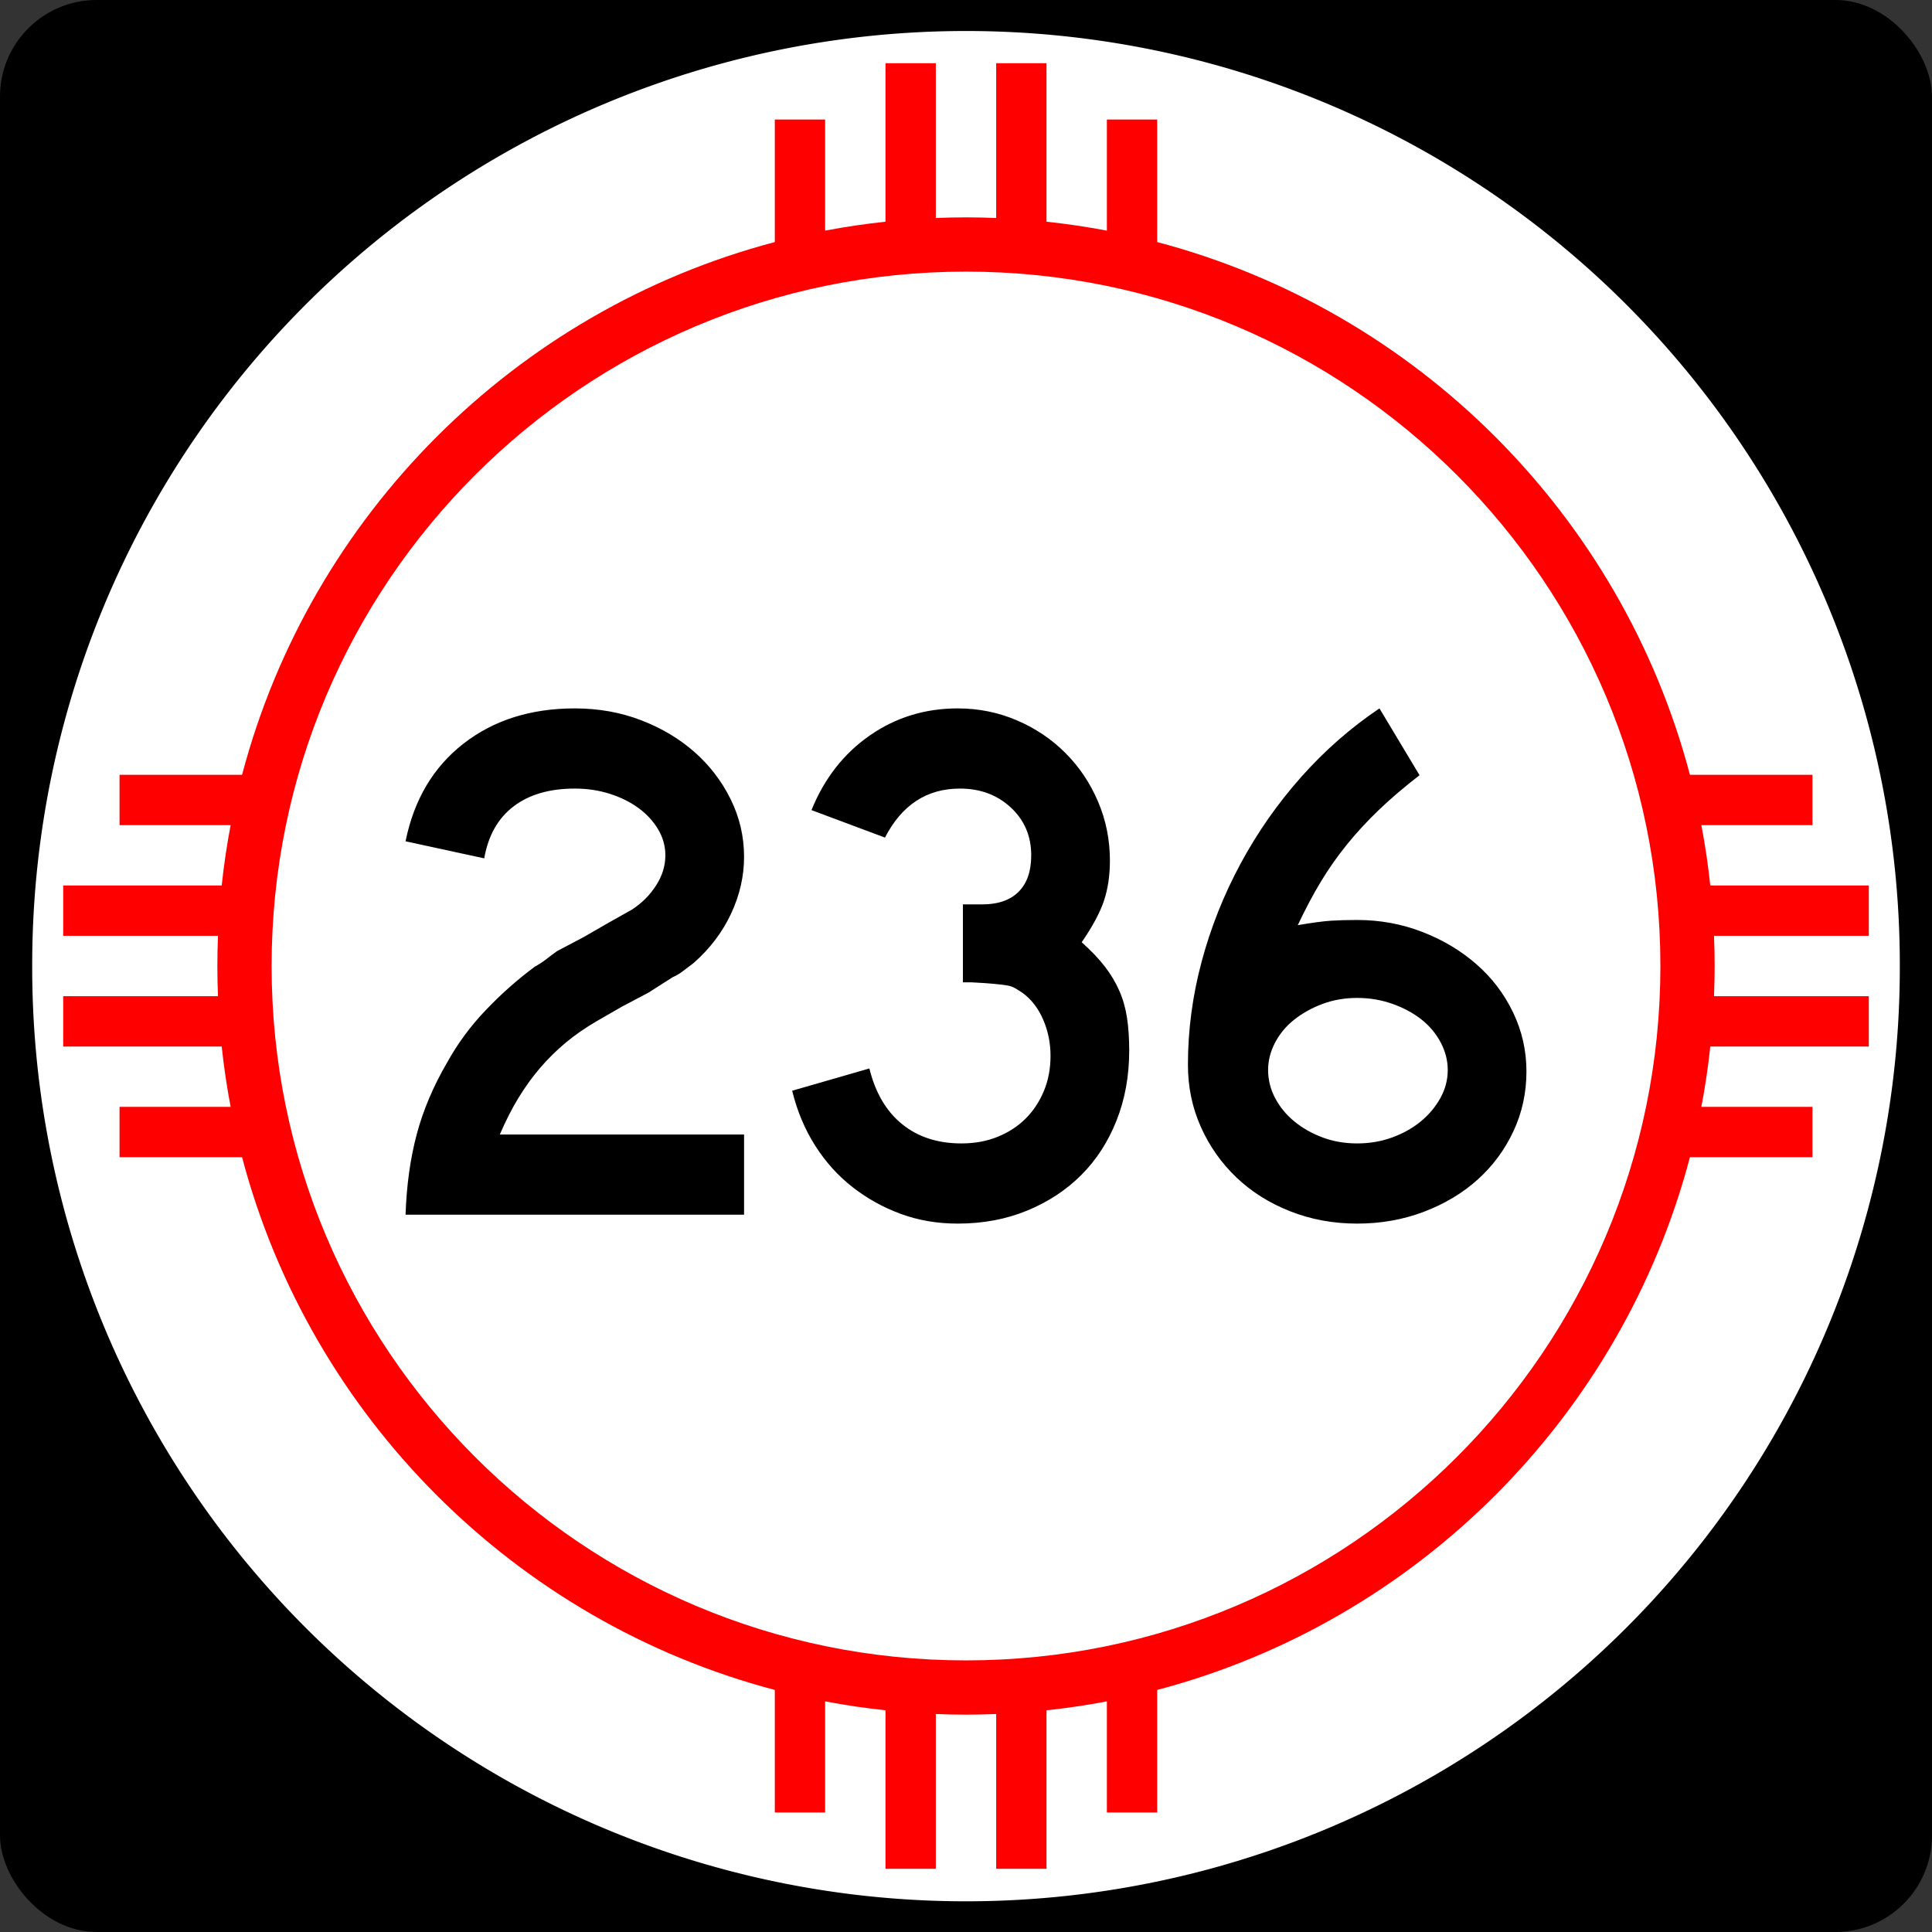
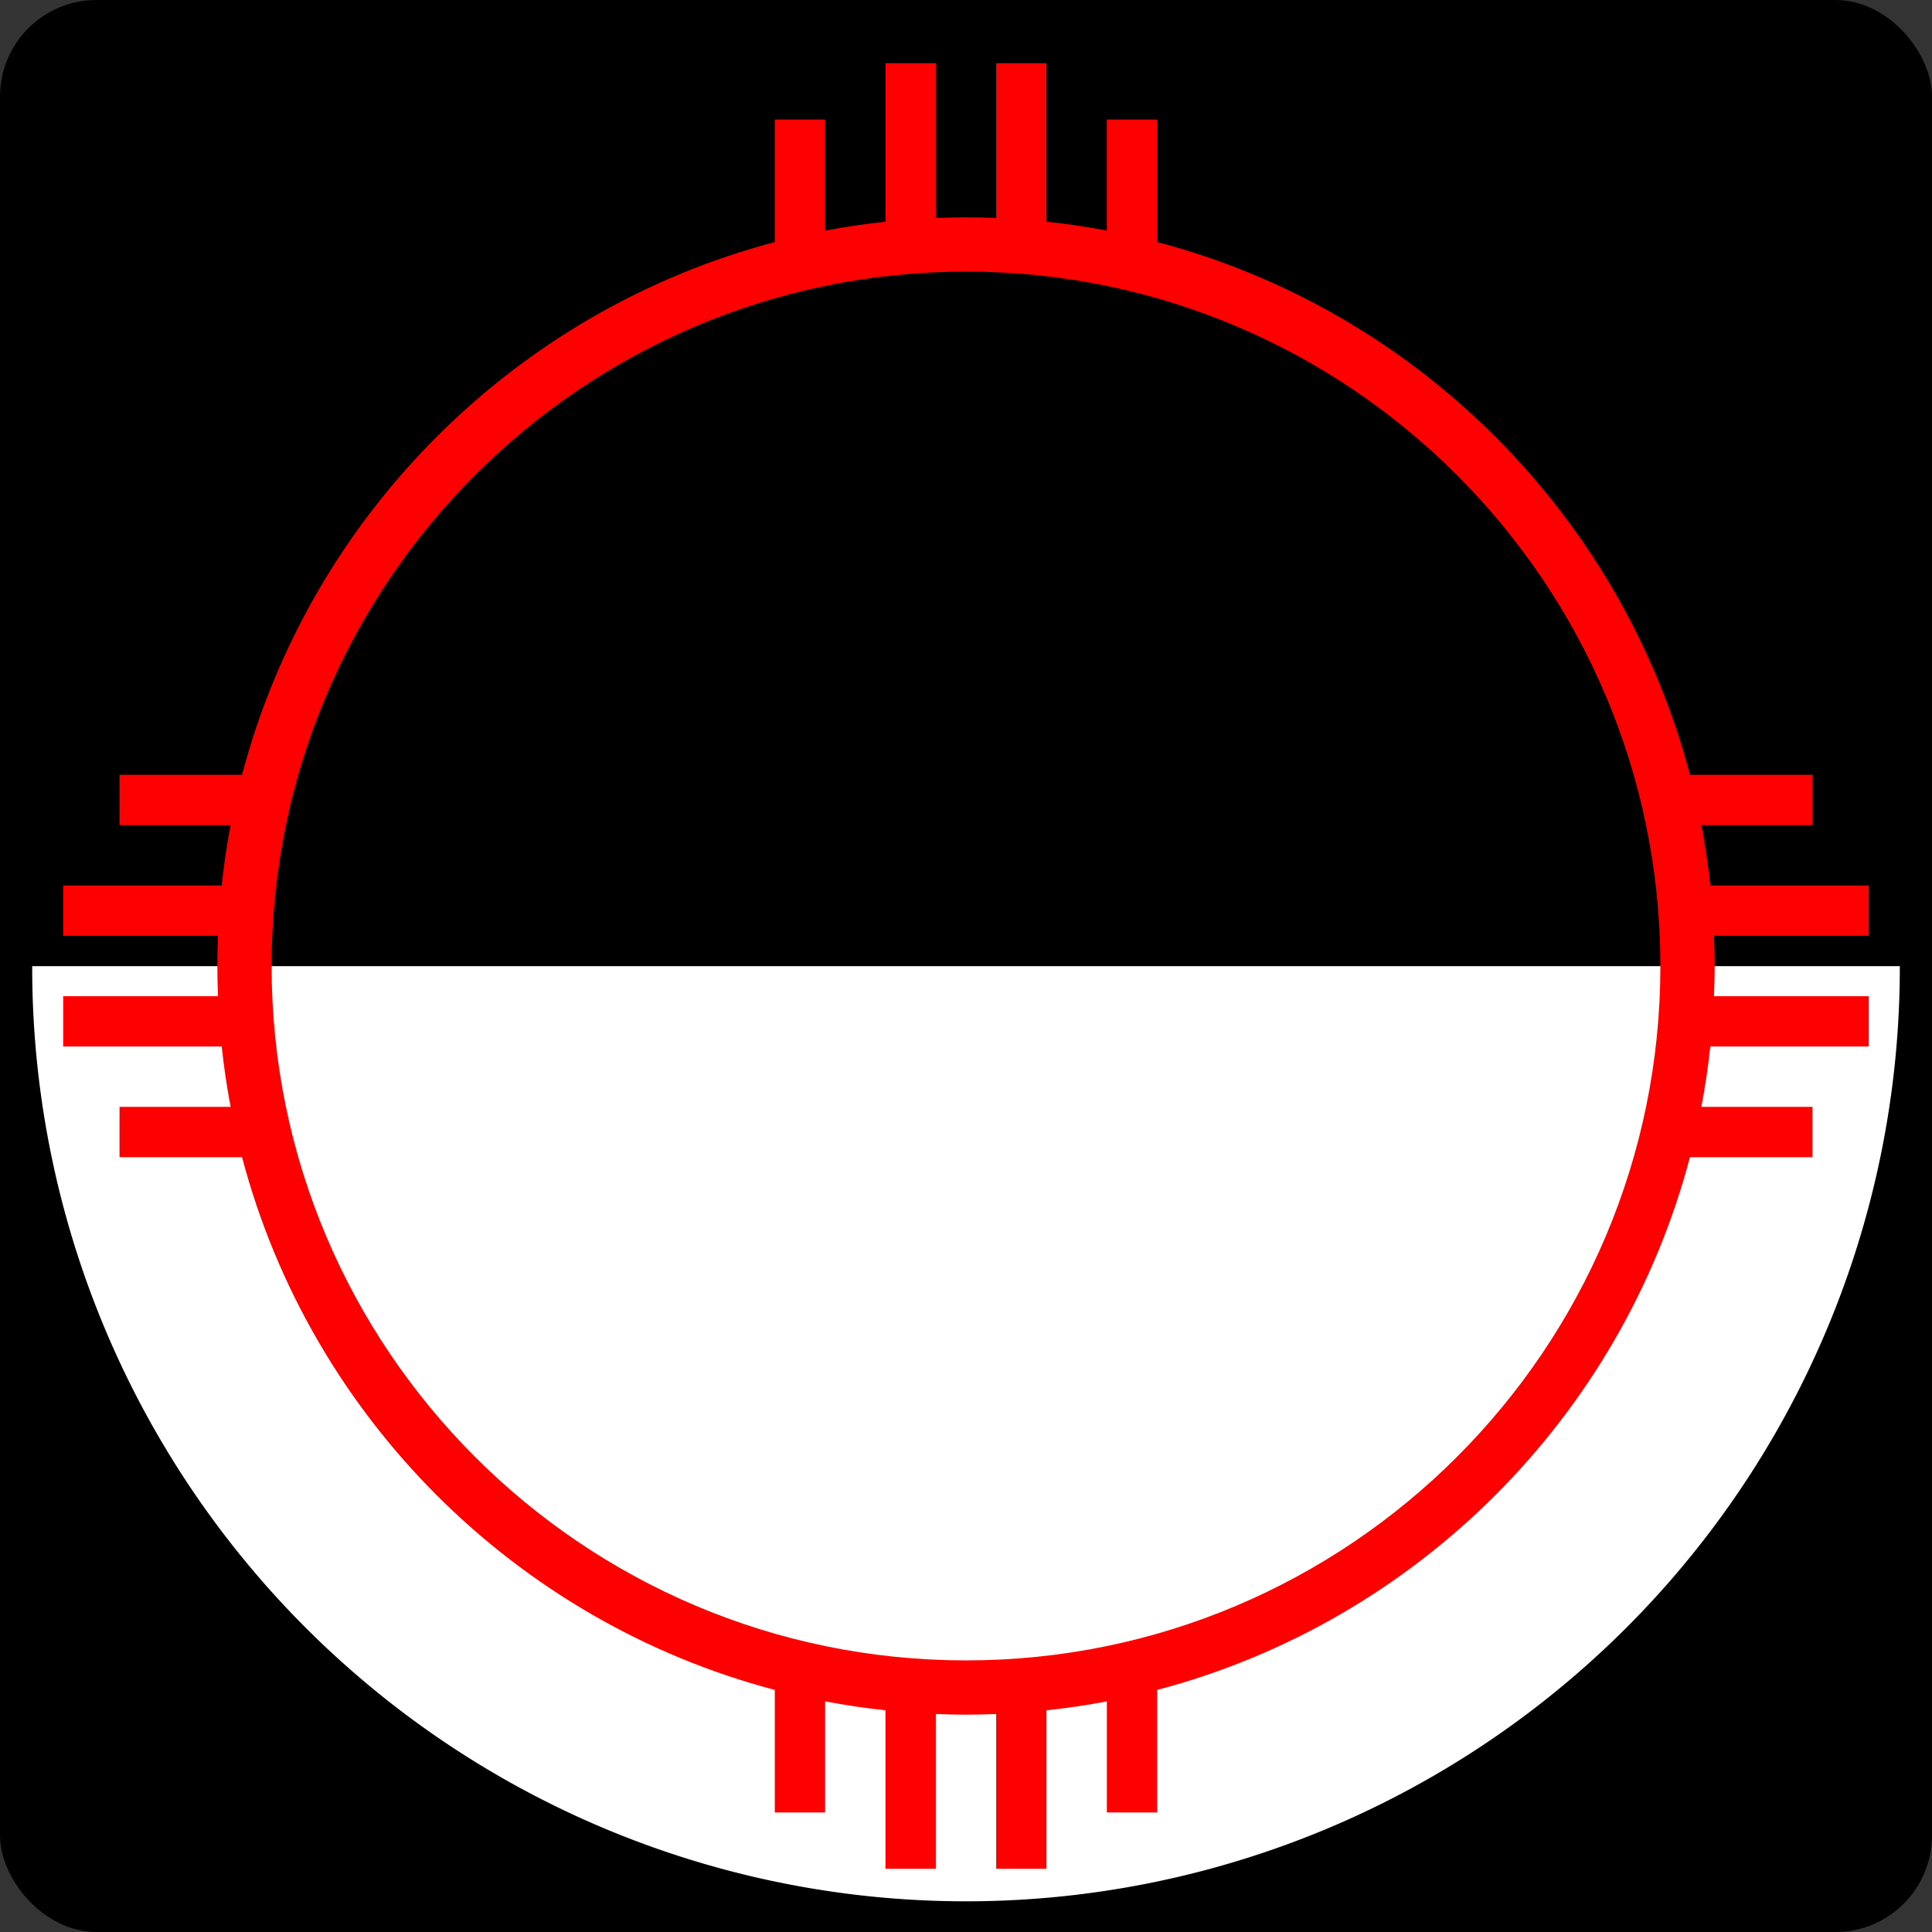
<svg xmlns="http://www.w3.org/2000/svg" xmlns:ns1="http://sodipodi.sourceforge.net/DTD/sodipodi-0.dtd" xmlns:ns2="http://www.inkscape.org/namespaces/inkscape" width="750" height="750" id="svg1948" ns1:version="0.32" ns2:version="0.45.1" ns1:docbase="C:\Users\Emil\Desktop\Matté's Work\Pix\svg\nm" ns1:docname="New_Mexico_236.svg" version="1.0" ns2:output_extension="org.inkscape.output.svg.inkscape">
  <rect width="100%" height="100%" fill="#333333" stroke="none" />
  <defs id="defs1950" />
  <ns1:namedview id="base" pagecolor="#ffffff" bordercolor="#666666" borderopacity="1.0" gridtolerance="10000" guidetolerance="10" objecttolerance="10" ns2:pageopacity="0.0" ns2:pageshadow="2" ns2:zoom="0.50266667" ns2:cx="375" ns2:cy="375" ns2:document-units="in" ns2:current-layer="layer1" ns2:window-width="765" ns2:window-height="575" ns2:window-x="405" ns2:window-y="150" height="750px" width="750px" units="in" showguides="true" ns2:guide-bbox="true" />
  <g ns2:label="Layer 1" ns2:groupmode="layer" id="layer1">
-     <path id="path7" d="" />
    <rect style="opacity:1;fill:black;fill-opacity:1;stroke:none;stroke-width:22.5;stroke-linecap:square;stroke-miterlimit:3.864;stroke-dasharray:none;stroke-opacity:1" id="rect2138" width="750" height="750" x="0" y="-1.1368684e-013" rx="37.5" ry="37.5" />
-     <path ns1:type="arc" style="opacity:1;fill:white;fill-opacity:1;stroke:none;stroke-width:22.5;stroke-linecap:square;stroke-miterlimit:3.864;stroke-dasharray:none;stroke-opacity:1" id="path2140" ns1:cx="788.57141" ns1:cy="954.28571" ns1:rx="554.28571" ns1:ry="582.85712" d="M 1342.857 954.286 A 554.286 582.857 0 1 1  234.286,954.286 A 554.286 582.857 0 1 1  1342.857 954.286 z" transform="matrix(0.654,0,0,0.622,-140.722,-218.505)" />
+     <path ns1:type="arc" style="opacity:1;fill:white;fill-opacity:1;stroke:none;stroke-width:22.5;stroke-linecap:square;stroke-miterlimit:3.864;stroke-dasharray:none;stroke-opacity:1" id="path2140" ns1:cx="788.57141" ns1:cy="954.28571" ns1:rx="554.28571" ns1:ry="582.85712" d="M 1342.857 954.286 A 554.286 582.857 0 1 1  234.286,954.286 z" transform="matrix(0.654,0,0,0.622,-140.722,-218.505)" />
    <path style="opacity:1;fill:red;fill-opacity:1;stroke:none;stroke-width:22.5;stroke-linecap:square;stroke-miterlimit:3.864;stroke-dasharray:none;stroke-opacity:1" d="M 343.75 24.531 L 343.75 86.062 C 335.846 86.909 328.014 88.063 320.312 89.531 L 320.312 46.406 L 300.781 46.406 L 300.781 93.969 C 199.977 120.553 120.553 199.977 93.969 300.781 L 46.406 300.781 L 46.406 320.312 L 89.531 320.312 C 88.063 328.014 86.909 335.846 86.062 343.75 L 24.531 343.75 L 24.531 363.281 L 84.625 363.281 C 84.47 367.172 84.375 371.072 84.375 375 C 84.375 378.928 84.47 382.828 84.625 386.719 L 24.531 386.719 L 24.531 406.25 L 86.062 406.25 C 86.909 414.154 88.063 421.986 89.531 429.688 L 46.406 429.688 L 46.406 449.219 L 93.969 449.219 C 120.553 550.023 199.977 629.447 300.781 656.031 L 300.781 703.594 L 320.312 703.594 L 320.312 660.469 C 328.014 661.937 335.846 663.091 343.75 663.938 L 343.75 725.469 L 363.281 725.469 L 363.281 665.375 C 367.172 665.53 371.072 665.625 375 665.625 C 378.928 665.625 382.828 665.53 386.719 665.375 L 386.719 725.469 L 406.25 725.469 L 406.25 663.938 C 414.154 663.091 421.986 661.937 429.688 660.469 L 429.688 703.594 L 449.219 703.594 L 449.219 656.031 C 550.023 629.447 629.447 550.023 656.031 449.219 L 703.594 449.219 L 703.594 429.688 L 660.469 429.688 C 661.937 421.986 663.091 414.154 663.938 406.25 L 725.469 406.25 L 725.469 386.719 L 665.375 386.719 C 665.53 382.828 665.625 378.928 665.625 375 C 665.625 371.072 665.53 367.172 665.375 363.281 L 725.469 363.281 L 725.469 343.75 L 663.938 343.75 C 663.091 335.846 661.937 328.014 660.469 320.312 L 703.594 320.312 L 703.594 300.781 L 656.031 300.781 C 629.447 199.977 550.023 120.553 449.219 93.969 L 449.219 46.406 L 429.688 46.406 L 429.688 89.531 C 421.986 88.063 414.154 86.909 406.25 86.062 L 406.25 24.531 L 386.719 24.531 L 386.719 84.625 C 382.828 84.47 378.928 84.375 375 84.375 C 371.072 84.375 367.172 84.47 363.281 84.625 L 363.281 24.531 L 343.75 24.531 z M 375 105.438 C 523.8 105.438 644.562 226.2 644.562 375 C 644.562 523.8 523.8 644.562 375 644.562 C 226.2 644.563 105.438 523.8 105.438 375 C 105.438 226.2 226.2 105.438 375 105.438 z " id="path2144" />
-     <path style="font-size:288.184px;font-style:normal;font-variant:normal;font-weight:normal;font-stretch:normal;text-align:center;line-height:125%;writing-mode:lr-tb;text-anchor:middle;fill:#000000;fill-opacity:1;stroke:none;stroke-width:1px;stroke-linecap:butt;stroke-linejoin:miter;stroke-opacity:1;font-family:Arial" d="M 157.436,471.544 C 157.817,460.21 159.256,449.836 161.754,440.419 C 164.251,431.003 168.191,421.687 173.574,412.47 C 177.608,405.164 182.602,398.39 188.556,392.145 C 194.51,385.901 200.849,380.281 207.574,375.286 C 209.304,374.33 210.841,373.323 212.187,372.265 C 213.532,371.207 214.877,370.197 216.219,369.235 L 226.597,363.765 L 236.104,358.286 L 245.33,353.097 C 249.17,350.599 252.291,347.477 254.692,343.731 C 257.092,339.984 258.293,336.094 258.293,332.06 C 258.293,328.413 257.333,325.004 255.413,321.832 C 253.493,318.66 250.948,315.922 247.779,313.617 C 244.61,311.313 240.912,309.489 236.685,308.143 C 232.457,306.797 227.943,306.125 223.141,306.124 C 213.343,306.125 205.418,308.43 199.364,313.041 C 193.311,317.653 189.516,324.376 187.98,333.212 L 157.436,326.59 C 160.701,310.449 168.193,297.815 179.91,288.689 C 191.628,279.563 206.038,275 223.141,275 C 232.363,275 240.96,276.538 248.931,279.613 C 256.902,282.688 263.817,286.819 269.678,292.005 C 275.538,297.191 280.198,303.29 283.657,310.302 C 287.116,317.314 288.846,324.761 288.846,332.64 C 288.846,340.134 287.164,347.482 283.802,354.684 C 280.439,361.887 275.589,368.277 269.251,373.852 C 267.715,375.002 266.323,376.057 265.074,377.018 C 263.825,377.98 262.526,378.748 261.178,379.323 L 251.671,385.373 L 241.293,390.852 L 231.786,396.332 C 227.172,399.017 223.088,401.849 219.535,404.827 C 215.982,407.806 212.716,411.025 209.738,414.484 C 206.759,417.943 203.973,421.786 201.378,426.014 C 198.784,430.241 196.334,435.043 194.03,440.419 L 288.846,440.419 L 288.846,471.544 L 157.436,471.544 z M 438.357,407.853 C 438.357,417.65 436.724,426.679 433.458,434.94 C 430.192,443.201 425.629,450.262 419.769,456.122 C 413.909,461.982 406.897,466.594 398.732,469.956 C 390.568,473.319 381.587,475 371.79,475 C 363.91,475 356.56,473.751 349.742,471.253 C 342.923,468.756 336.679,465.298 331.009,460.88 C 325.339,456.462 320.488,451.083 316.454,444.742 C 312.42,438.401 309.441,431.293 307.518,423.419 L 337.491,414.774 C 339.801,424.184 344.029,431.387 350.177,436.383 C 356.324,441.378 364.01,443.876 373.232,443.876 C 378.415,443.876 383.12,443.011 387.348,441.281 C 391.575,439.552 395.178,437.199 398.156,434.223 C 401.135,431.248 403.489,427.695 405.219,423.564 C 406.948,419.434 407.813,414.871 407.813,409.875 C 407.813,404.88 406.851,400.172 404.928,395.751 C 403.005,391.33 400.317,387.871 396.864,385.373 C 395.708,384.605 394.699,383.981 393.834,383.5 C 392.969,383.019 391.912,382.684 390.663,382.493 C 389.414,382.303 387.782,382.111 385.765,381.917 C 383.748,381.724 380.913,381.533 377.26,381.345 L 373.804,381.345 L 373.804,350.221 L 373.804,351.083 L 374.666,351.083 L 375.246,351.083 L 381.297,351.083 C 387.447,351.083 392.155,349.45 395.421,346.184 C 398.687,342.919 400.32,338.211 400.32,332.06 C 400.32,324.567 397.678,318.371 392.396,313.472 C 387.113,308.574 380.532,306.125 372.652,306.124 C 359.782,306.125 350.079,312.466 343.541,325.147 L 315.011,314.479 C 320.007,302.185 327.548,292.531 337.636,285.518 C 347.723,278.506 359.108,275 371.79,275 C 379.858,275 387.494,276.538 394.7,279.613 C 401.906,282.688 408.198,286.916 413.578,292.295 C 418.957,297.674 423.183,303.965 426.255,311.168 C 429.328,318.371 430.864,326.009 430.864,334.083 C 430.864,339.846 430.096,345.034 428.56,349.645 C 427.023,354.256 424.142,359.634 419.914,365.779 C 423.567,369.045 426.546,372.167 428.85,375.145 C 431.154,378.124 433.027,381.246 434.47,384.511 C 435.912,387.777 436.92,391.283 437.495,395.03 C 438.069,398.777 438.357,403.051 438.357,407.853 L 438.357,407.853 z M 592.564,415.926 C 592.564,424.187 590.883,431.919 587.521,439.122 C 584.158,446.325 579.547,452.569 573.687,457.855 C 567.826,463.14 560.862,467.319 552.795,470.392 C 544.727,473.464 536.082,475 526.859,475 C 517.636,475 508.99,473.416 500.919,470.246 C 492.849,467.077 485.885,462.707 480.028,457.134 C 474.17,451.561 469.56,445.028 466.198,437.535 C 462.835,430.042 461.154,421.974 461.154,413.332 C 461.154,399.882 462.931,386.528 466.484,373.272 C 470.037,360.015 475.079,347.335 481.611,335.23 C 488.142,323.126 495.971,311.935 505.097,301.657 C 514.223,291.379 524.359,282.493 535.504,275 L 551.062,300.936 C 545.105,305.55 539.869,310.018 535.355,314.339 C 530.84,318.66 526.71,323.126 522.963,327.737 C 519.217,332.349 515.807,337.201 512.735,342.293 C 509.663,347.385 506.684,353.003 503.8,359.148 C 509.375,358.192 513.651,357.617 516.627,357.424 C 519.602,357.23 523.013,357.134 526.859,357.134 C 535.695,357.134 544.1,358.671 552.074,361.746 C 560.047,364.822 567.06,369.001 573.111,374.283 C 579.161,379.566 583.916,385.81 587.376,393.016 C 590.835,400.222 592.564,407.858 592.564,415.926 L 592.564,415.926 z M 562.012,415.346 C 562.012,411.699 561.1,408.146 559.276,404.686 C 557.453,401.227 554.957,398.249 551.788,395.751 C 548.619,393.253 544.872,391.237 540.548,389.7 C 536.224,388.164 531.661,387.396 526.859,387.396 C 522.057,387.396 517.591,388.164 513.461,389.7 C 509.33,391.237 505.679,393.253 502.507,395.751 C 499.335,398.249 496.837,401.227 495.014,404.686 C 493.19,408.146 492.279,411.699 492.279,415.346 C 492.279,419.192 493.19,422.843 495.014,426.299 C 496.837,429.756 499.335,432.781 502.507,435.376 C 505.679,437.97 509.33,440.035 513.461,441.571 C 517.591,443.108 522.057,443.876 526.859,443.876 C 531.661,443.876 536.176,443.108 540.403,441.571 C 544.63,440.035 548.328,437.97 551.498,435.376 C 554.666,432.781 557.211,429.756 559.131,426.299 C 561.051,422.843 562.012,419.192 562.012,415.346 L 562.012,415.346 z " id="text2147" />
  </g>
</svg>